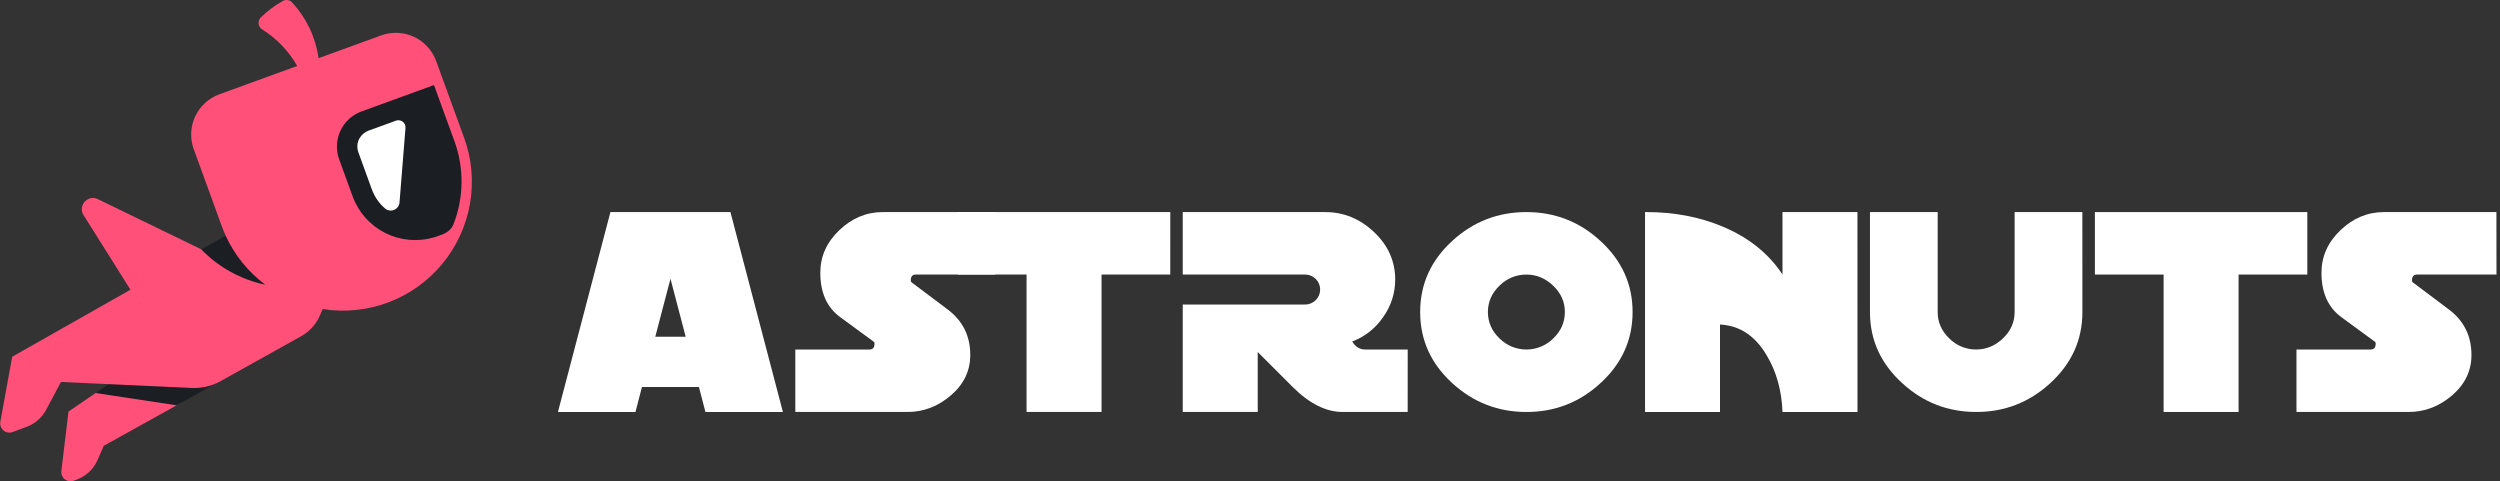
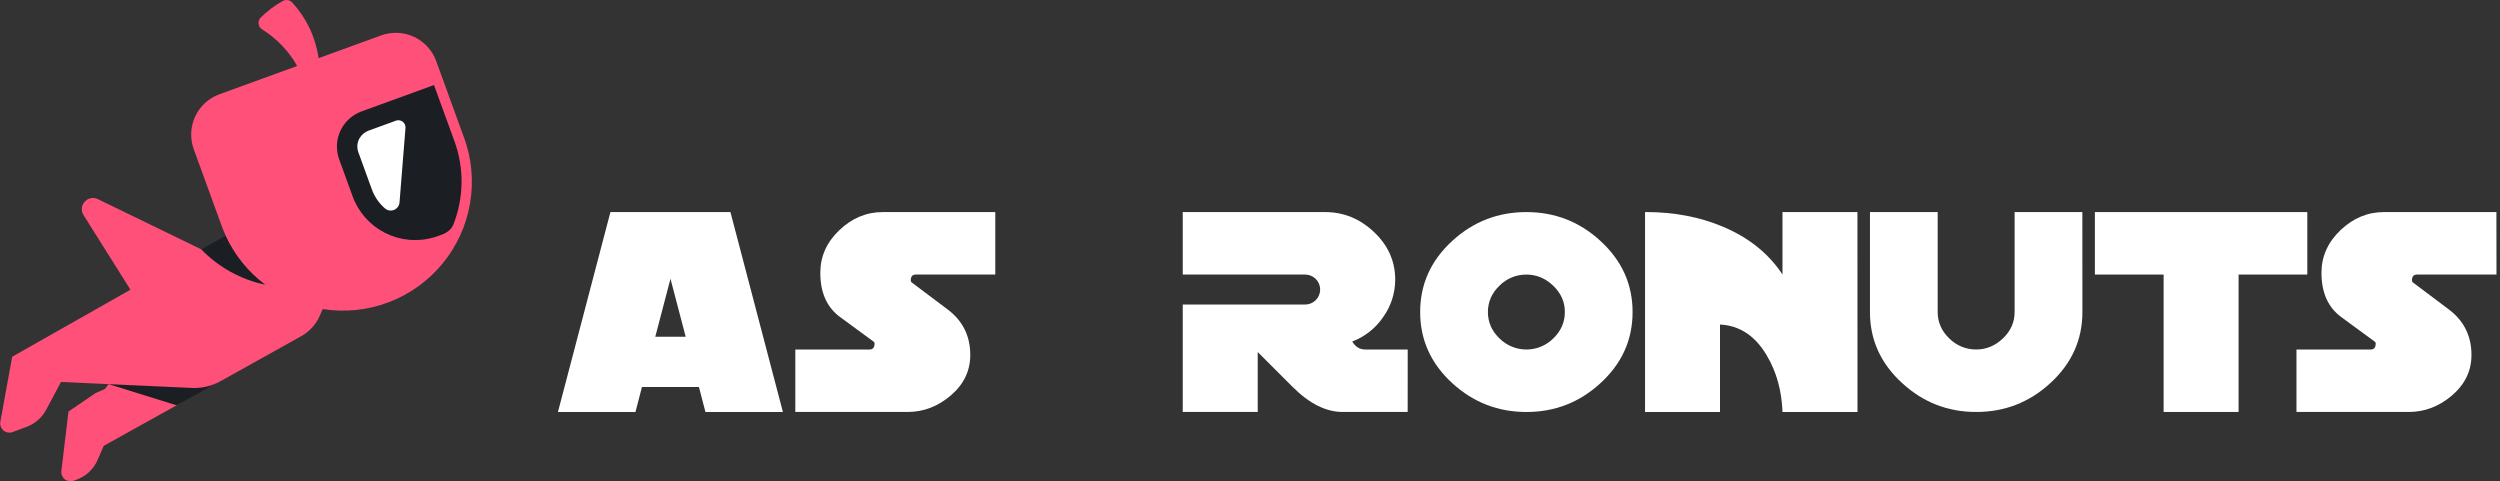
<svg xmlns="http://www.w3.org/2000/svg" width="187" height="36" viewBox="0 0 187 36" fill="none">
  <rect x="0" y="0" width="187" height="36" fill="#333333" stroke="none" />
  <path d="M58.561 30.816H52.767L52.28 28.947H48.018L47.533 30.816H41.734L45.66 15.862H54.636L58.561 30.816ZM51.289 25.187L50.152 20.851L49.015 25.187H51.289Z" fill="white" />
  <path d="M74.447 20.537H68.499C68.25 20.537 68.126 20.68 68.126 20.966C68.122 20.994 68.125 21.022 68.135 21.048C68.145 21.074 68.161 21.097 68.182 21.116L70.893 23.153C72.016 24 72.577 25.134 72.576 26.554C72.576 27.738 72.093 28.744 71.128 29.573C70.162 30.401 69.082 30.815 67.887 30.815H59.49V26.143H65.042C65.291 26.143 65.416 25.993 65.416 25.694C65.419 25.67 65.415 25.645 65.405 25.622C65.395 25.599 65.38 25.579 65.36 25.564L62.836 23.714C61.852 22.991 61.36 21.889 61.359 20.405C61.359 19.185 61.833 18.122 62.78 17.219C63.727 16.315 64.811 15.864 66.033 15.864H74.447V20.537Z" fill="white" />
-   <path d="M87.535 20.537H82.395V30.815H76.787V20.537H71.648V15.864H87.538L87.535 20.537Z" fill="white" />
  <path d="M105.294 30.815H100.433C99.187 30.815 97.941 30.192 96.695 28.947L94.078 26.33V30.815H88.47V22.779H97.627C97.924 22.779 98.209 22.661 98.42 22.45C98.63 22.24 98.748 21.955 98.748 21.658C98.748 21.36 98.63 21.075 98.42 20.865C98.209 20.655 97.924 20.537 97.627 20.537H88.47V15.864H99.125C100.508 15.864 101.726 16.363 102.779 17.36C103.833 18.357 104.36 19.54 104.362 20.91C104.363 21.915 104.049 22.896 103.464 23.714C102.898 24.548 102.089 25.187 101.146 25.545C101.384 25.944 101.708 26.143 102.118 26.143H105.297L105.294 30.815Z" fill="white" />
  <path d="M122.117 23.34C122.117 25.434 121.307 27.216 119.687 28.686C118.129 30.106 116.293 30.816 114.177 30.816C112.06 30.816 110.221 30.106 108.657 28.685C107.037 27.215 106.228 25.433 106.228 23.339C106.228 21.246 107.037 19.464 108.657 17.994C110.215 16.574 112.054 15.864 114.172 15.864C116.291 15.864 118.127 16.574 119.683 17.994C121.305 19.466 122.117 21.248 122.117 23.34ZM117.052 23.34C117.052 22.582 116.76 21.925 116.177 21.369C115.594 20.813 114.925 20.536 114.171 20.538C113.798 20.535 113.427 20.608 113.082 20.751C112.736 20.894 112.423 21.104 112.16 21.369C111.583 21.924 111.295 22.581 111.295 23.34C111.296 24.1 111.584 24.757 112.16 25.312C112.695 25.845 113.419 26.144 114.174 26.144C114.93 26.144 115.654 25.845 116.189 25.312C116.763 24.758 117.05 24.1 117.051 23.34H117.052Z" fill="white" />
  <path d="M138.94 30.816H133.332C133.27 29.208 132.878 27.8 132.155 26.592C131.296 25.122 130.129 24.35 128.656 24.274V30.816H123.049V15.862H123.123C125.217 15.862 127.124 16.223 128.844 16.945C130.788 17.756 132.284 18.951 133.33 20.531V15.865H138.937L138.94 30.816Z" fill="white" />
  <path d="M155.763 23.339C155.763 25.433 154.953 27.215 153.333 28.685C151.775 30.105 149.938 30.815 147.823 30.815C145.707 30.815 143.871 30.105 142.313 28.685C140.686 27.215 139.873 25.433 139.873 23.339V15.864H144.938V23.339C144.938 24.097 145.226 24.755 145.802 25.311C146.066 25.576 146.379 25.787 146.725 25.93C147.07 26.072 147.44 26.145 147.814 26.143C148.569 26.143 149.238 25.866 149.82 25.311C150.402 24.757 150.693 24.099 150.694 23.339V15.864H155.76L155.763 23.339Z" fill="white" />
  <path d="M172.587 20.537H167.446V30.815H161.839V20.537H156.698V15.864H172.587V20.537Z" fill="white" />
  <path d="M186.737 20.537H180.789C180.54 20.537 180.415 20.68 180.415 20.966C180.412 20.994 180.415 21.022 180.424 21.048C180.434 21.074 180.45 21.097 180.471 21.116L183.183 23.153C184.304 24 184.865 25.134 184.865 26.554C184.865 27.738 184.382 28.744 183.417 29.573C182.451 30.401 181.37 30.815 180.173 30.815H171.776V26.143H177.329C177.578 26.143 177.702 25.993 177.702 25.694C177.705 25.67 177.701 25.645 177.692 25.622C177.682 25.599 177.666 25.579 177.646 25.564L175.123 23.714C174.138 22.991 173.646 21.889 173.646 20.405C173.646 19.185 174.12 18.122 175.067 17.219C176.014 16.315 177.098 15.864 178.319 15.864H186.731L186.737 20.537Z" fill="white" />
  <path d="M34.709 10.291L32.625 4.564C32.333 3.765 31.736 3.115 30.965 2.756C30.195 2.396 29.313 2.357 28.514 2.647L23.829 4.351C23.61 2.794 22.921 1.341 21.855 0.184C21.768 0.09 21.651 0.027 21.524 0.007C21.397 -0.013 21.267 0.01 21.155 0.072C20.55 0.409 19.994 0.827 19.501 1.313C19.441 1.374 19.396 1.448 19.368 1.529C19.341 1.61 19.331 1.696 19.342 1.78C19.352 1.865 19.381 1.947 19.426 2.019C19.472 2.091 19.534 2.152 19.606 2.197C20.696 2.877 21.598 3.818 22.23 4.935L16.41 7.052C16.014 7.196 15.651 7.417 15.34 7.701C15.03 7.986 14.778 8.329 14.6 8.711C14.422 9.092 14.321 9.505 14.303 9.926C14.285 10.347 14.349 10.767 14.494 11.162L16.579 16.89C16.67 17.142 16.772 17.388 16.883 17.628L16.218 18.376L15.069 18.657L7.32 14.896C6.566 14.53 5.804 15.38 6.25 16.09L9.758 21.671L0.913 26.684L0.025 31.548C0.003 31.668 0.013 31.791 0.055 31.906C0.096 32.02 0.167 32.122 0.261 32.2C0.354 32.278 0.467 32.33 0.587 32.351C0.707 32.371 0.83 32.36 0.944 32.317L2.009 31.92C2.627 31.689 3.138 31.241 3.448 30.659L4.562 28.571L8.128 28.733L7.842 29.103L7.153 29.399L5.123 30.783L4.59 35.229C4.576 35.346 4.592 35.464 4.636 35.573C4.681 35.682 4.753 35.778 4.845 35.851C4.937 35.924 5.047 35.972 5.163 35.991C5.279 36.01 5.398 35.999 5.509 35.958L5.743 35.871C6.087 35.746 6.401 35.553 6.667 35.303C6.934 35.054 7.147 34.753 7.293 34.418L7.763 33.345L13.215 30.316L14.271 29.646L16.211 28.656C16.302 28.614 16.393 28.569 16.482 28.519L22.531 25.146C23.148 24.803 23.635 24.266 23.917 23.619L24.138 23.117C25.797 23.38 27.495 23.206 29.066 22.611C30.637 22.017 32.025 21.022 33.093 19.727C34.161 18.431 34.873 16.879 35.157 15.224C35.441 13.569 35.288 11.868 34.712 10.291H34.709Z" fill="#FF507A" />
-   <path d="M14.357 29.018L8.122 28.733L7.147 29.398L13.212 30.318L16.205 28.657C15.627 28.924 14.993 29.047 14.357 29.018Z" fill="#1B1F24" />
+   <path d="M14.357 29.018L8.122 28.733L13.212 30.318L16.205 28.657C15.627 28.924 14.993 29.047 14.357 29.018Z" fill="#1B1F24" />
  <path d="M16.877 17.627L15.052 18.651C16.35 19.992 18.018 20.913 19.844 21.298C18.564 20.341 17.545 19.078 16.877 17.627Z" fill="#1B1F24" />
  <path d="M32.531 17.735C32.605 17.711 32.679 17.686 32.753 17.659L33.158 17.512C33.595 17.308 33.795 17.067 33.914 16.794C34.701 14.792 34.728 12.572 33.99 10.553L32.463 6.361L27.04 8.335C26.344 8.589 25.776 9.11 25.463 9.782C25.15 10.454 25.116 11.223 25.37 11.92L26.378 14.69C26.812 15.878 27.682 16.856 28.811 17.425C29.941 17.994 31.245 18.112 32.458 17.754L32.531 17.735Z" fill="#1B1F24" />
  <path d="M29.615 9.026L27.604 9.758C27.299 9.862 27.044 10.074 26.885 10.354C26.798 10.512 26.746 10.686 26.733 10.865C26.72 11.044 26.745 11.224 26.807 11.393L27.815 14.168C28.016 14.717 28.353 15.206 28.795 15.588C28.888 15.668 29 15.72 29.12 15.74C29.241 15.76 29.364 15.745 29.477 15.699C29.59 15.653 29.688 15.576 29.76 15.478C29.831 15.379 29.875 15.263 29.884 15.141L30.33 9.575C30.338 9.485 30.323 9.395 30.287 9.313C30.251 9.231 30.195 9.159 30.123 9.104C30.052 9.049 29.968 9.013 29.879 9C29.79 8.986 29.699 8.995 29.615 9.026Z" fill="white" />
</svg>